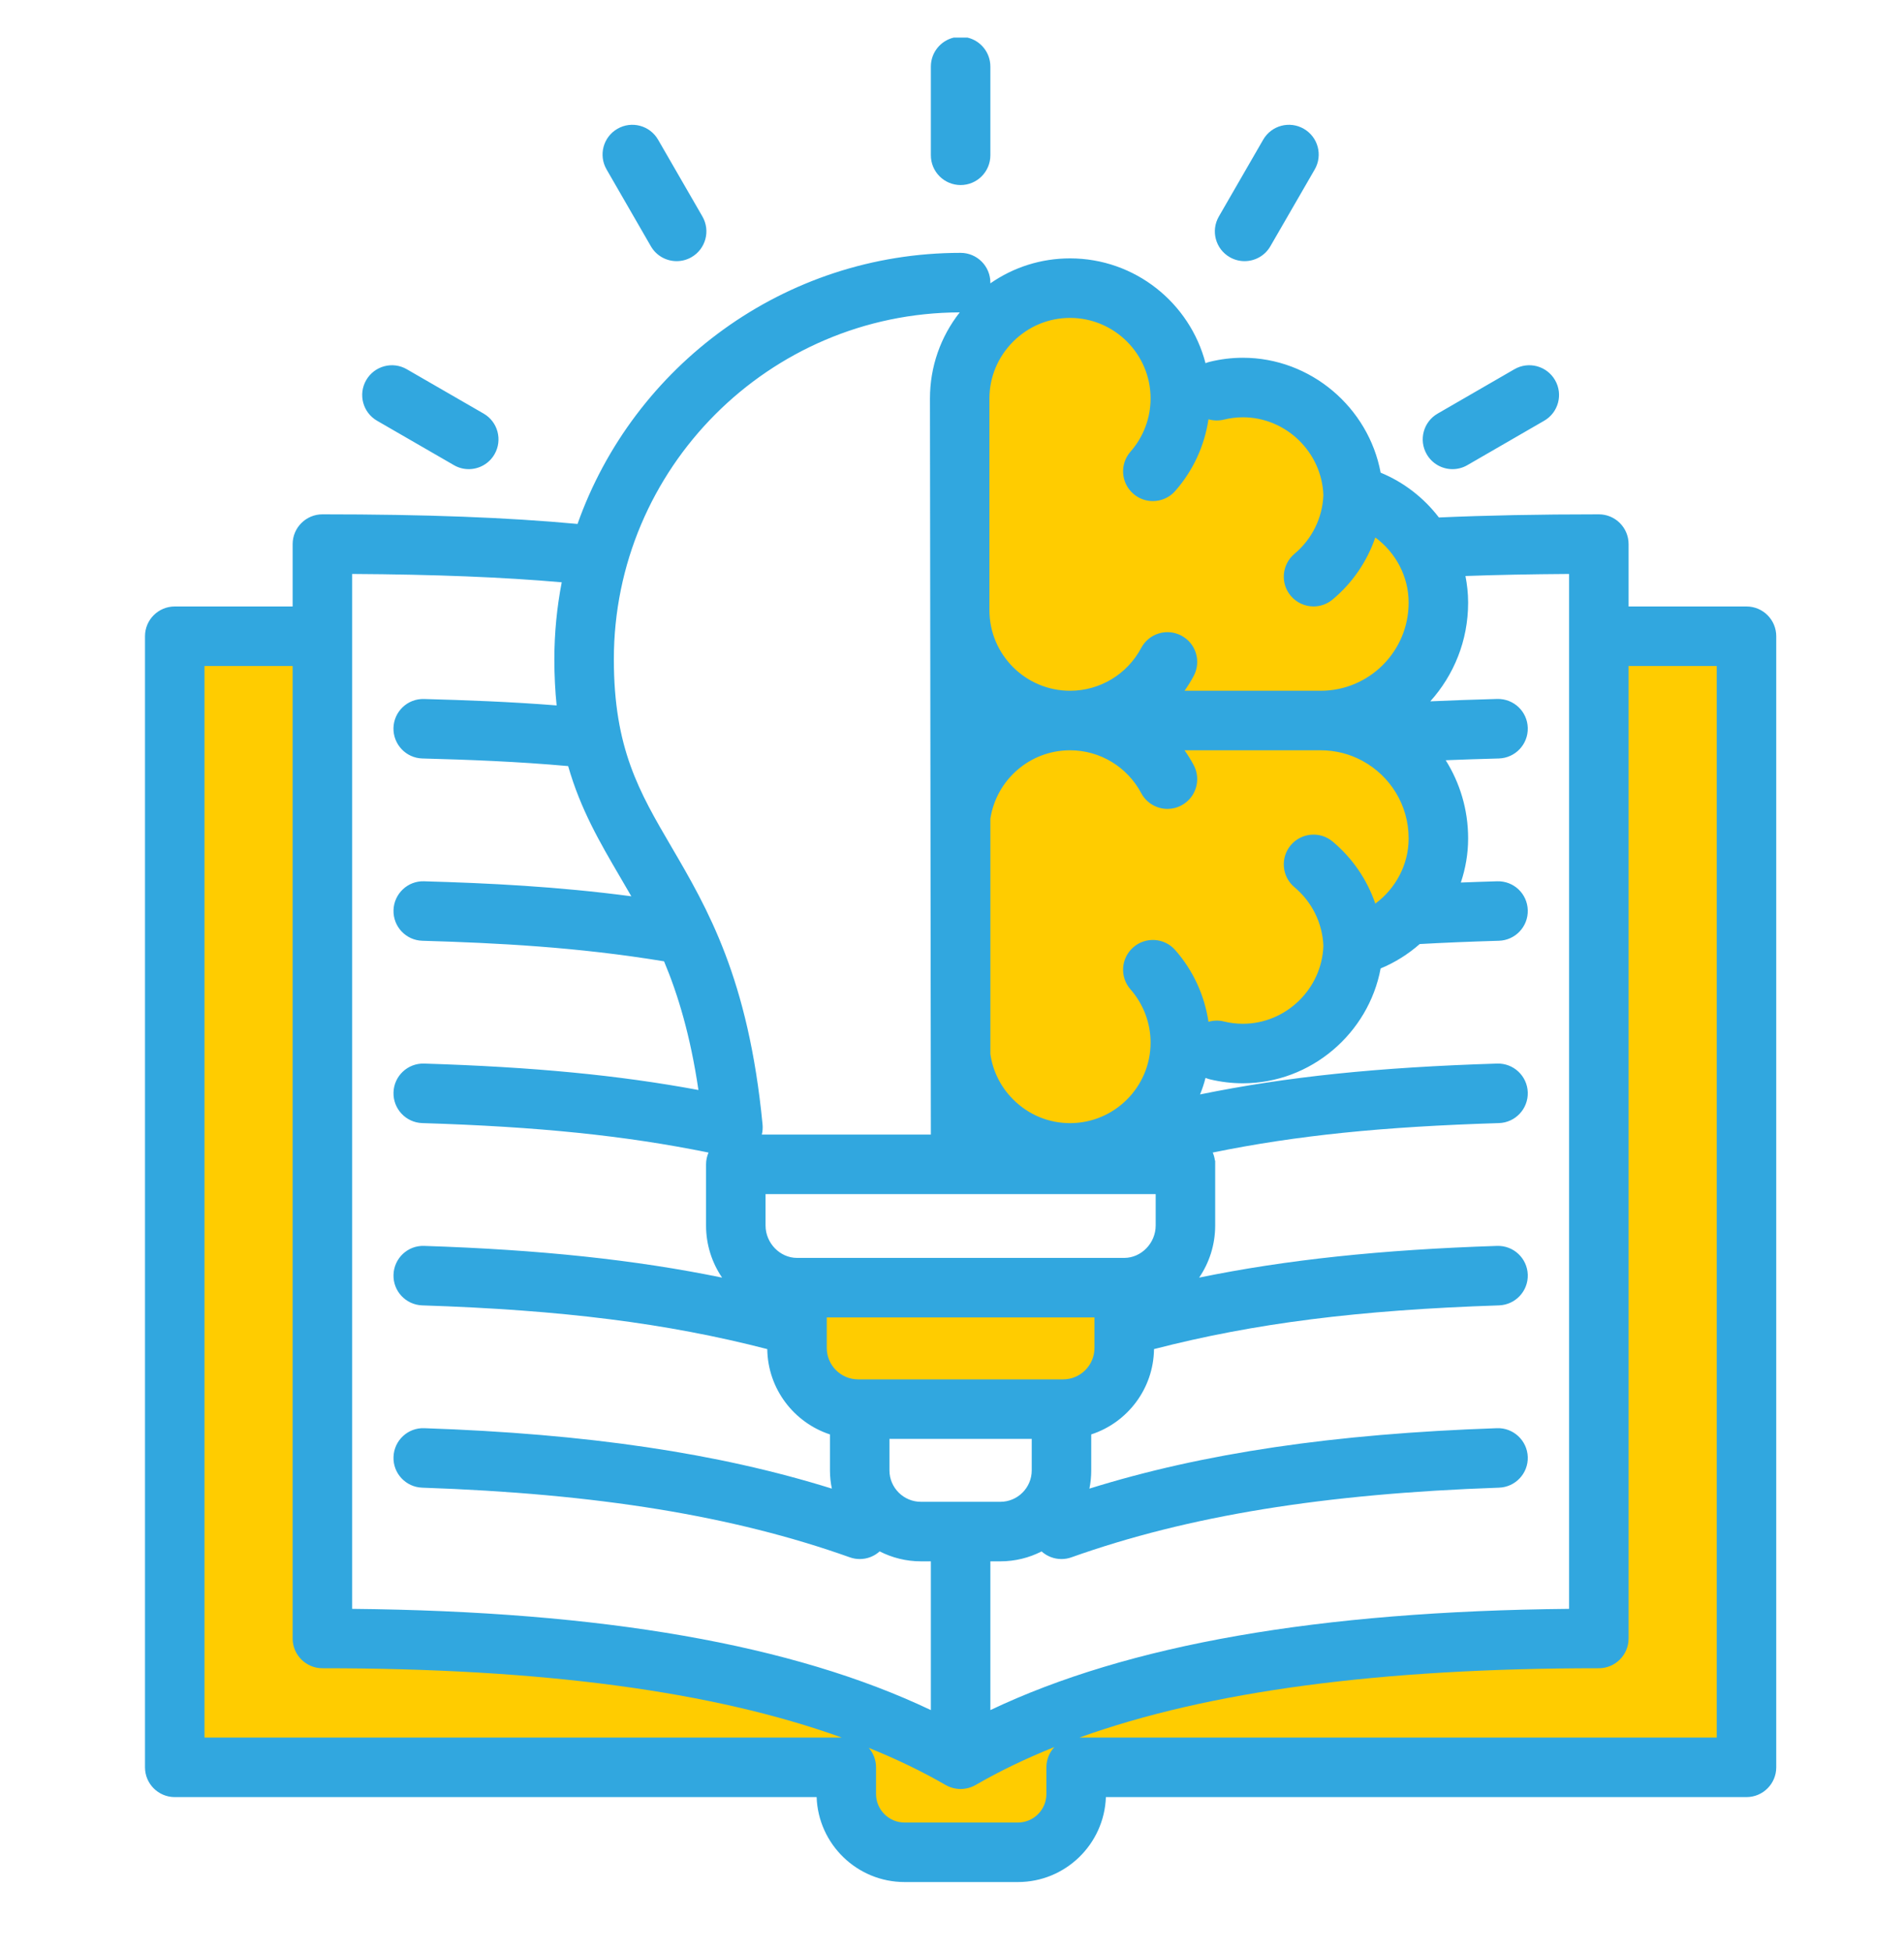
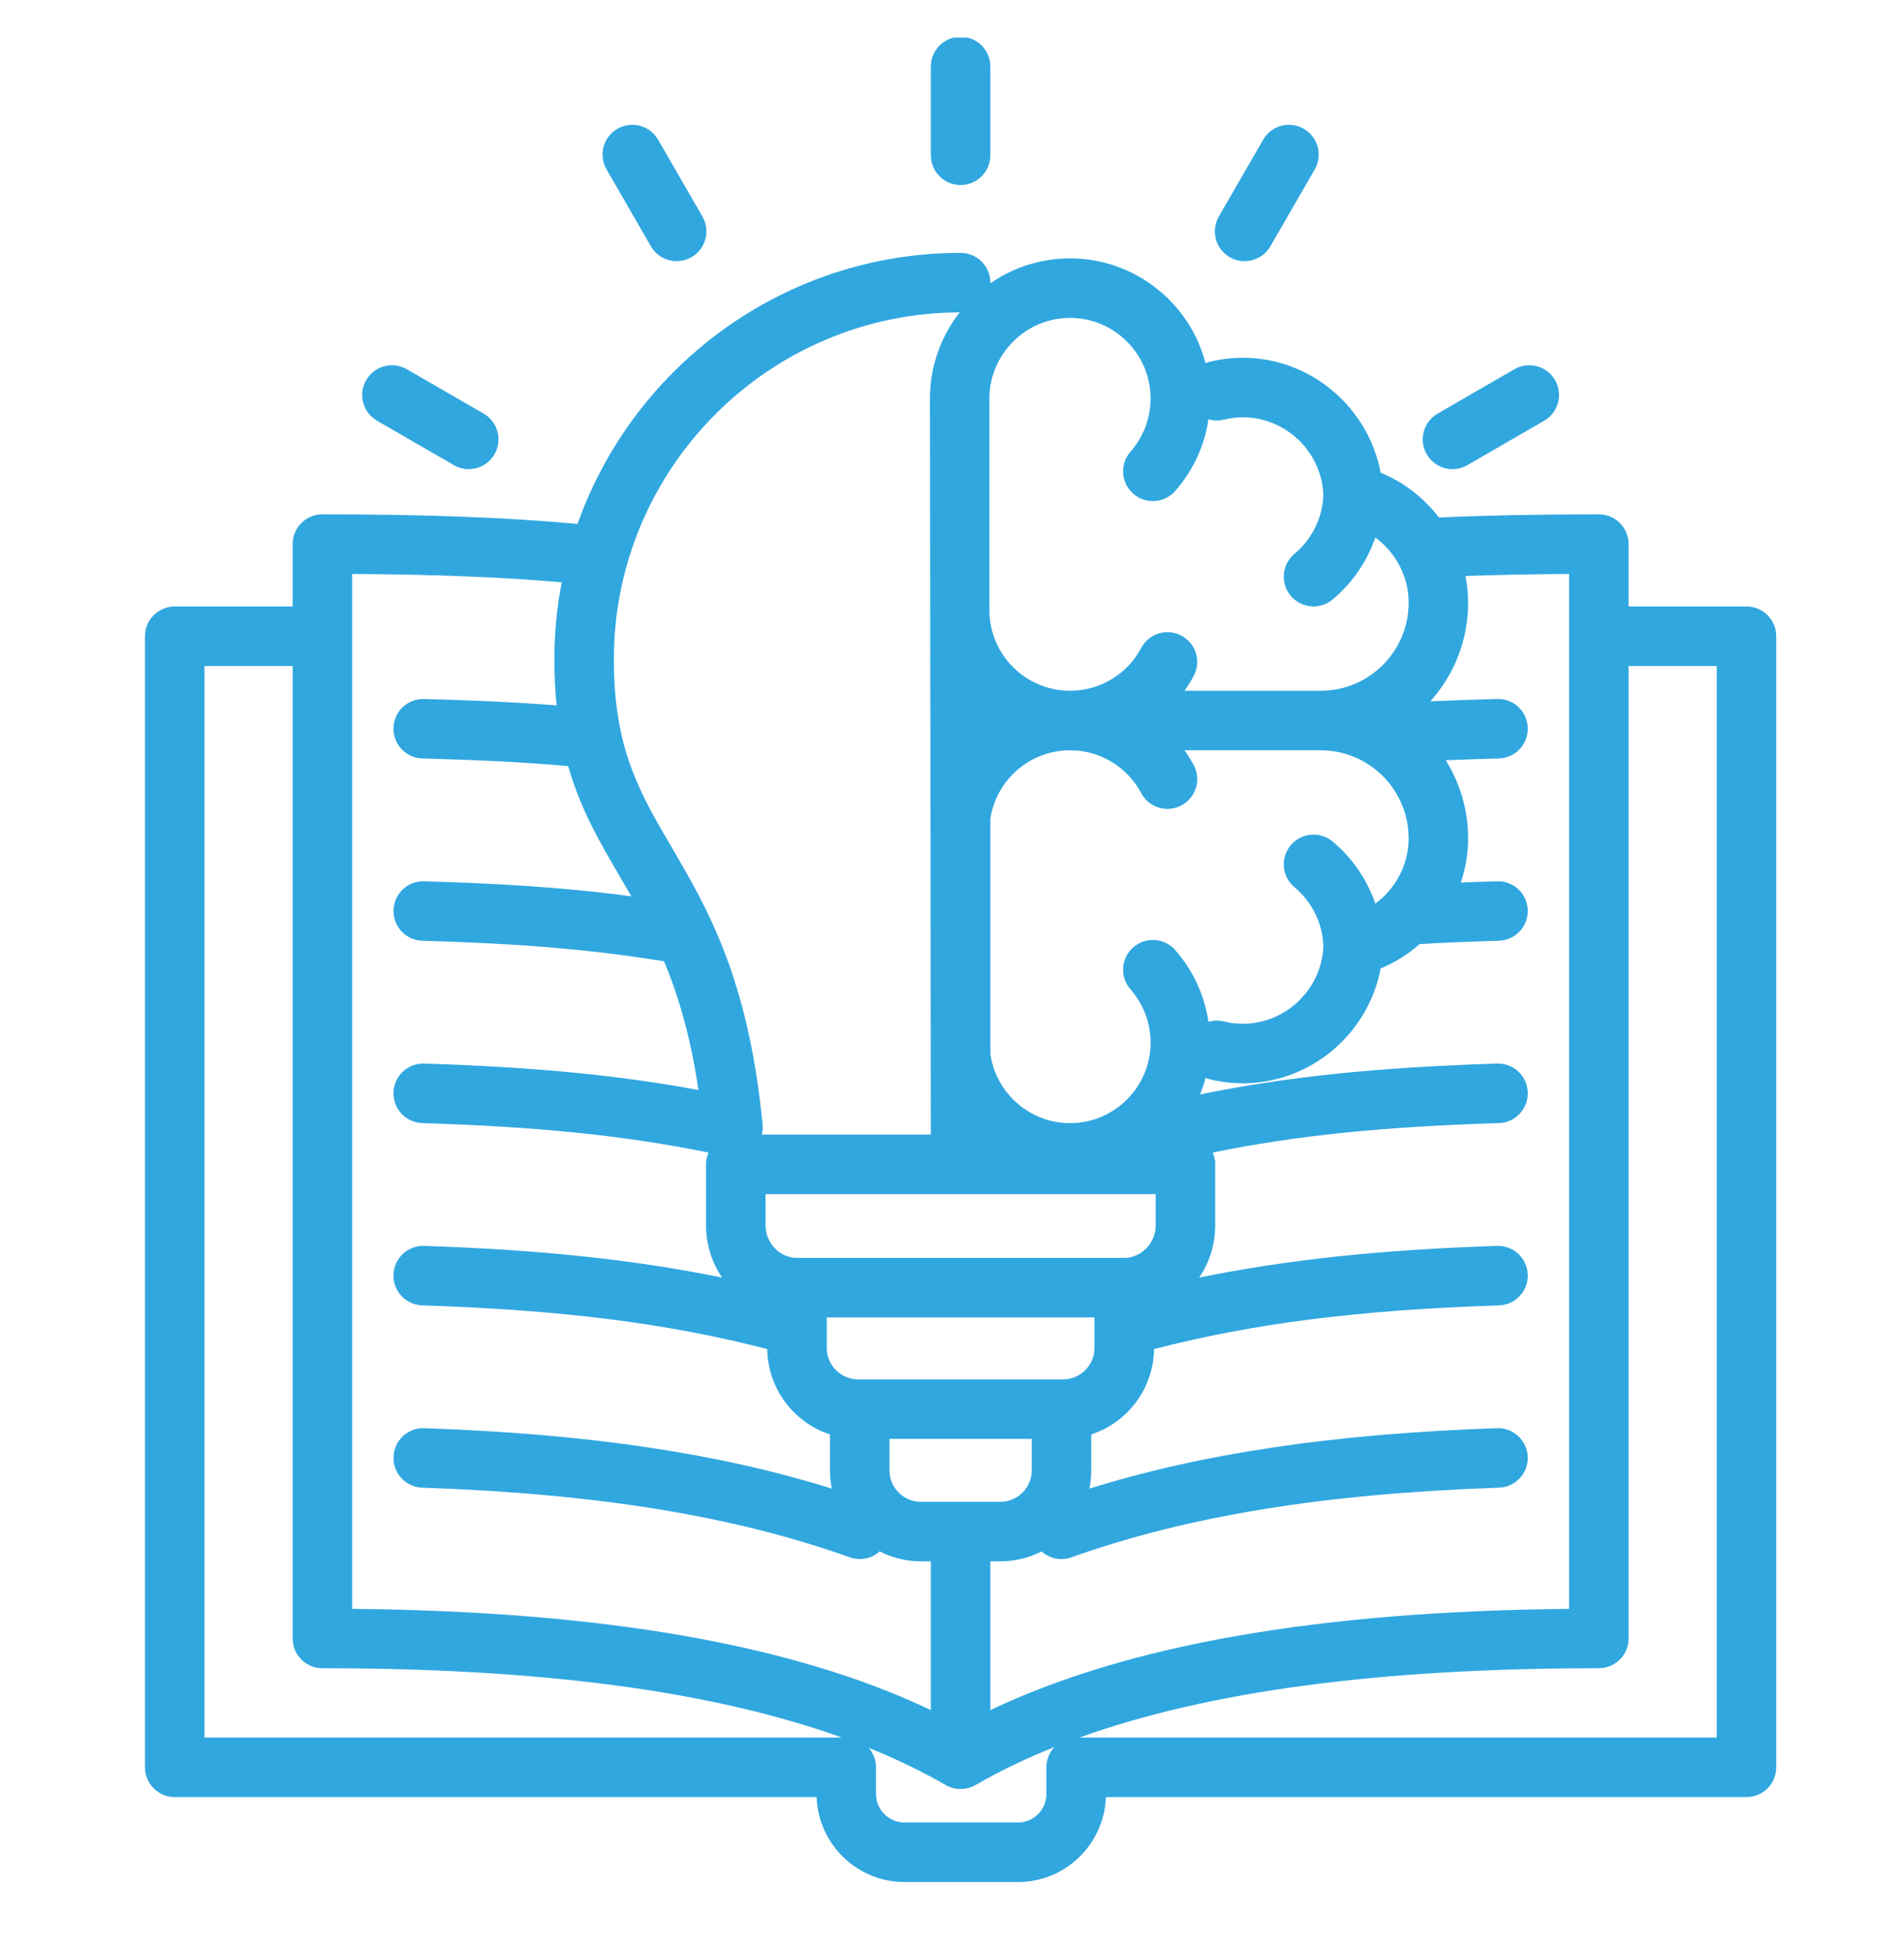
<svg xmlns="http://www.w3.org/2000/svg" width="40" height="41" viewBox="0 0 40 41" fill="none">
  <g id="knowledge_11532601 1" clip-path="url(#clip0_3421_102642)">
    <g id="Group">
-       <path id="Vector" fill-rule="evenodd" clip-rule="evenodd" d="M28.732 15.775L28.734 15.776L28.741 15.78C29.409 16.145 29.827 16.843 29.827 17.607V17.615C29.827 18.229 29.525 18.806 29.032 19.168L28.776 19.357L28.672 19.056C28.511 18.588 28.226 18.174 27.846 17.856C27.682 17.718 27.434 17.741 27.296 17.905C27.158 18.07 27.18 18.317 27.345 18.455C27.763 18.805 28.016 19.315 28.036 19.86L28.037 19.868L28.036 19.876C28.002 20.906 27.142 21.737 26.112 21.737C25.959 21.737 25.805 21.719 25.656 21.682C25.589 21.666 25.52 21.667 25.454 21.687L25.196 21.763L25.156 21.496C25.08 20.982 24.857 20.501 24.513 20.11C24.371 19.949 24.124 19.933 23.962 20.075C23.8 20.217 23.785 20.464 23.927 20.626C24.236 20.978 24.406 21.429 24.406 21.898C24.406 22.96 23.542 23.825 22.48 23.825C21.965 23.825 21.482 23.622 21.119 23.258C20.823 22.963 20.634 22.585 20.574 22.173L20.572 22.156V17.179L20.574 17.162C20.717 16.223 21.529 15.526 22.48 15.526C23.194 15.526 23.846 15.919 24.182 16.549C24.25 16.677 24.382 16.757 24.527 16.757C24.591 16.757 24.654 16.74 24.71 16.71C24.901 16.609 24.973 16.372 24.871 16.182C24.818 16.083 24.759 15.987 24.694 15.896L24.432 15.526H27.746C28.087 15.526 28.421 15.609 28.723 15.77L28.726 15.771L28.729 15.773C28.73 15.774 28.731 15.774 28.732 15.775ZM22.48 14.744C21.417 14.744 20.552 13.88 20.552 12.818V8.372C20.552 7.858 20.755 7.375 21.118 7.012C21.482 6.648 21.965 6.445 22.48 6.445C23.542 6.445 24.406 7.31 24.406 8.372C24.406 8.84 24.236 9.292 23.927 9.644C23.785 9.806 23.8 10.053 23.962 10.195C24.034 10.258 24.124 10.293 24.22 10.293C24.332 10.293 24.439 10.245 24.513 10.16C24.857 9.769 25.08 9.288 25.156 8.774L25.196 8.508L25.454 8.583C25.52 8.603 25.589 8.605 25.656 8.588C25.805 8.552 25.959 8.533 26.112 8.533C27.142 8.533 28.002 9.365 28.036 10.394L28.037 10.402L28.036 10.411C28.016 10.955 27.763 11.465 27.345 11.815C27.18 11.952 27.158 12.2 27.296 12.365C27.371 12.454 27.48 12.505 27.596 12.505C27.688 12.505 27.776 12.473 27.846 12.414C28.226 12.097 28.511 11.681 28.672 11.214L28.776 10.913L29.033 11.102C29.525 11.464 29.827 12.041 29.827 12.655V12.663C29.827 13.811 28.894 14.744 27.746 14.744H24.432L24.694 14.374C24.759 14.283 24.819 14.187 24.871 14.088C24.973 13.898 24.901 13.661 24.71 13.56C24.52 13.458 24.283 13.53 24.182 13.721C23.846 14.352 23.194 14.744 22.48 14.744ZM23.228 27.436V28.311C23.228 28.804 22.827 29.206 22.334 29.206H18.029C17.535 29.206 17.134 28.804 17.134 28.311V27.436H23.228ZM21.471 36.727C21.098 36.896 20.732 37.082 20.377 37.287C20.317 37.321 20.25 37.339 20.181 37.339C20.112 37.339 20.045 37.321 19.985 37.287C19.63 37.082 19.264 36.896 18.891 36.727H19.03L18.05 36.374L17.435 36.126L17.473 36.17C16.017 35.676 14.483 35.368 12.964 35.166C10.919 34.893 8.835 34.802 6.773 34.802C6.558 34.802 6.383 34.627 6.383 34.412V13.755H4.062V36.727H17.957L18.075 36.862C18.137 36.934 18.17 37.023 18.17 37.117V37.678C18.17 38.138 18.544 38.511 19.004 38.511H21.385C21.844 38.511 22.218 38.137 22.218 37.678V37.117C22.218 37.018 22.255 36.924 22.323 36.851L22.439 36.727H36.301V13.755H33.98V34.412C33.98 34.628 33.805 34.802 33.589 34.802C31.527 34.802 29.444 34.893 27.398 35.166C25.913 35.364 24.414 35.662 22.988 36.137L23.038 36.083L22.315 36.373L21.332 36.727H21.471Z" fill="#FFCC00" />
      <path id="Vector_2" fill-rule="evenodd" clip-rule="evenodd" d="M29.973 9.539C29.8 9.24 29.903 8.858 30.202 8.686L31.815 7.754C32.114 7.581 32.497 7.684 32.669 7.983C32.842 8.282 32.739 8.664 32.44 8.836L30.827 9.768C30.729 9.825 30.621 9.852 30.514 9.852C30.299 9.852 30.089 9.74 29.973 9.539ZM20.324 0.789H20.038C19.761 0.854 19.556 1.102 19.556 1.398V3.261C19.556 3.606 19.836 3.886 20.181 3.886C20.526 3.886 20.806 3.606 20.806 3.261V1.398C20.806 1.102 20.601 0.854 20.324 0.789ZM25.606 4.547L26.537 2.934C26.71 2.634 27.092 2.532 27.391 2.705C27.69 2.877 27.793 3.259 27.62 3.559L26.688 5.172C26.572 5.373 26.362 5.484 26.146 5.484C26.041 5.484 25.932 5.457 25.834 5.4C25.536 5.228 25.433 4.846 25.606 4.547ZM7.693 7.983C7.865 7.684 8.248 7.581 8.546 7.754L10.161 8.686C10.459 8.858 10.561 9.24 10.389 9.539C10.273 9.74 10.063 9.852 9.847 9.852C9.741 9.852 9.634 9.825 9.536 9.768L7.922 8.836C7.623 8.664 7.52 8.282 7.693 7.983ZM12.743 3.558C12.57 3.259 12.672 2.877 12.971 2.705C13.27 2.532 13.652 2.634 13.825 2.933L14.757 4.547C14.929 4.846 14.826 5.228 14.528 5.4C14.43 5.457 14.322 5.484 14.216 5.484C14 5.484 13.79 5.373 13.674 5.172L12.743 3.558ZM36.066 36.489H22.676C25.395 35.511 28.994 35.033 33.589 35.033C33.934 35.033 34.214 34.753 34.214 34.408V13.986H36.066V36.489ZM21.983 37.674C21.983 38.004 21.715 38.273 21.385 38.273H19.003C18.673 38.273 18.404 38.004 18.404 37.674V37.114C18.404 36.957 18.346 36.814 18.251 36.705C18.834 36.94 19.373 37.2 19.868 37.486C19.965 37.541 20.073 37.569 20.181 37.569C20.289 37.569 20.396 37.541 20.494 37.486C21 37.193 21.554 36.927 22.151 36.688C22.047 36.799 21.983 36.949 21.983 37.114V37.674H21.983ZM4.296 36.489V13.986H6.148V34.408C6.148 34.753 6.429 35.033 6.773 35.033C11.368 35.033 14.968 35.511 17.686 36.489H4.296ZM7.398 12.053V33.786C12.662 33.837 16.659 34.534 19.556 35.912V32.788H19.347C19.035 32.788 18.741 32.712 18.48 32.579C18.366 32.682 18.219 32.74 18.063 32.74C17.994 32.74 17.923 32.729 17.854 32.704C15.404 31.832 12.549 31.367 8.87 31.241C8.525 31.229 8.254 30.94 8.267 30.595C8.279 30.25 8.567 29.979 8.913 29.992C12.336 30.109 15.085 30.515 17.476 31.261C17.45 31.137 17.436 31.009 17.436 30.878V30.123C16.68 29.875 16.13 29.167 16.119 28.331C14.013 27.787 11.812 27.509 8.871 27.413C8.525 27.401 8.255 27.113 8.267 26.768C8.278 26.423 8.566 26.151 8.912 26.164C11.339 26.243 13.339 26.454 15.17 26.83C14.958 26.519 14.833 26.142 14.833 25.736V24.451C14.833 24.363 14.852 24.28 14.885 24.204C13.132 23.847 11.305 23.66 8.872 23.585C8.527 23.574 8.256 23.285 8.267 22.94C8.277 22.595 8.566 22.324 8.911 22.335C11.209 22.407 12.987 22.577 14.673 22.89C14.505 21.755 14.249 20.9 13.951 20.188C12.129 19.887 10.436 19.802 8.873 19.756C8.528 19.746 8.257 19.459 8.267 19.113C8.277 18.768 8.566 18.495 8.909 18.507C10.262 18.546 11.71 18.616 13.263 18.822C13.183 18.684 13.104 18.548 13.025 18.413C12.604 17.693 12.196 16.997 11.936 16.088C10.871 15.992 9.84 15.954 8.874 15.928C8.529 15.919 8.258 15.631 8.266 15.286C8.276 14.941 8.562 14.669 8.908 14.679C9.788 14.703 10.723 14.737 11.694 14.814C11.663 14.514 11.646 14.193 11.646 13.845C11.646 13.292 11.7 12.752 11.801 12.228C10.565 12.12 9.138 12.063 7.398 12.053ZM19.556 23.826L19.537 8.368C19.537 7.706 19.757 7.076 20.162 6.56C16.154 6.571 12.896 9.834 12.896 13.845C12.896 15.717 13.429 16.628 14.104 17.781C14.863 19.079 15.724 20.549 16.02 23.613C16.027 23.687 16.021 23.758 16.005 23.826H19.556ZM22.48 6.676C22.029 6.676 21.605 6.853 21.284 7.174C20.964 7.495 20.786 7.919 20.786 8.368V12.814C20.786 13.747 21.546 14.506 22.48 14.506C23.107 14.506 23.679 14.162 23.975 13.607C24.137 13.302 24.515 13.186 24.82 13.349C25.125 13.511 25.24 13.889 25.078 14.194C25.02 14.303 24.955 14.407 24.885 14.506H27.746C28.764 14.506 29.593 13.678 29.593 12.659V12.651C29.593 12.104 29.319 11.6 28.893 11.287C28.721 11.788 28.414 12.241 27.997 12.589C27.879 12.687 27.737 12.735 27.596 12.735C27.417 12.735 27.24 12.659 27.116 12.511C26.894 12.247 26.93 11.853 27.194 11.631C27.564 11.322 27.784 10.873 27.802 10.398C27.771 9.496 27.016 8.763 26.111 8.763C25.977 8.763 25.842 8.78 25.712 8.812C25.601 8.839 25.49 8.834 25.388 8.805C25.305 9.361 25.065 9.884 24.689 10.311C24.566 10.451 24.393 10.523 24.219 10.523C24.072 10.523 23.925 10.472 23.807 10.367C23.547 10.139 23.522 9.745 23.75 9.485C24.021 9.177 24.172 8.78 24.172 8.368C24.172 7.435 23.412 6.676 22.48 6.676ZM18.686 30.878V30.217H21.675V30.878C21.675 31.242 21.379 31.538 21.015 31.538H19.347C18.983 31.538 18.686 31.242 18.686 30.878ZM17.369 27.666V28.307C17.369 28.671 17.665 28.967 18.029 28.967H22.334C22.697 28.967 22.993 28.671 22.993 28.307V27.666H17.369ZM24.279 25.076H16.083V25.736C16.083 26.105 16.386 26.416 16.744 26.416H23.618C23.977 26.416 24.279 26.105 24.279 25.736V25.076ZM23.975 16.655C23.679 16.101 23.107 15.756 22.48 15.756C21.633 15.756 20.93 16.38 20.806 17.193V22.136C20.858 22.494 21.022 22.826 21.284 23.088C21.605 23.409 22.029 23.586 22.48 23.586C23.412 23.586 24.172 22.827 24.172 21.894C24.172 21.482 24.021 21.086 23.75 20.777C23.522 20.517 23.547 20.123 23.807 19.895C24.066 19.667 24.461 19.692 24.689 19.951C25.065 20.378 25.305 20.901 25.388 21.458C25.49 21.428 25.601 21.423 25.712 21.451C25.842 21.483 25.977 21.499 26.111 21.499C27.016 21.499 27.771 20.767 27.802 19.864C27.784 19.389 27.564 18.94 27.194 18.631C26.93 18.41 26.894 18.015 27.116 17.75C27.338 17.486 27.733 17.451 27.997 17.673C28.414 18.022 28.721 18.474 28.893 18.976C29.319 18.662 29.593 18.158 29.593 17.611V17.603C29.593 16.904 29.203 16.295 28.628 15.981C28.623 15.979 28.617 15.975 28.612 15.972C28.354 15.834 28.059 15.756 27.746 15.756H24.885C24.955 15.855 25.02 15.959 25.078 16.068C25.24 16.372 25.125 16.751 24.82 16.913C24.726 16.963 24.625 16.987 24.527 16.987C24.303 16.987 24.087 16.866 23.975 16.655ZM32.964 12.053C32.172 12.058 31.452 12.072 30.787 12.096C30.822 12.277 30.843 12.462 30.843 12.651V12.659C30.843 13.454 30.542 14.179 30.048 14.728C30.469 14.709 30.929 14.692 31.454 14.678C31.801 14.67 32.087 14.941 32.096 15.286C32.105 15.631 31.833 15.918 31.488 15.928C31.08 15.939 30.712 15.951 30.372 15.965C30.67 16.441 30.843 17.002 30.843 17.603V17.611C30.843 17.93 30.788 18.24 30.69 18.533C30.933 18.523 31.186 18.515 31.453 18.507C31.801 18.497 32.086 18.768 32.096 19.113C32.106 19.458 31.834 19.746 31.489 19.756C30.872 19.774 30.325 19.797 29.826 19.825C29.584 20.037 29.308 20.212 29.005 20.337C28.751 21.702 27.538 22.749 26.111 22.749C25.876 22.749 25.642 22.72 25.414 22.665C25.383 22.657 25.355 22.647 25.326 22.636C25.296 22.755 25.257 22.87 25.211 22.983C27.04 22.61 28.948 22.413 31.451 22.335C31.796 22.324 32.085 22.595 32.096 22.94C32.106 23.285 31.836 23.574 31.49 23.585C29.034 23.661 27.241 23.844 25.478 24.203C25.501 24.257 25.516 24.314 25.524 24.373H25.529V24.449V24.451V24.452V25.736C25.529 26.142 25.404 26.519 25.192 26.83C27.023 26.454 29.023 26.243 31.451 26.164C31.797 26.153 32.084 26.423 32.096 26.768C32.107 27.113 31.836 27.401 31.491 27.413C28.55 27.51 26.349 27.787 24.244 28.331C24.233 29.168 23.683 29.875 22.925 30.123V30.878C22.925 31.009 22.912 31.137 22.887 31.261C25.277 30.515 28.026 30.11 31.45 29.992C31.793 29.98 32.083 30.25 32.096 30.595C32.108 30.94 31.837 31.229 31.492 31.241C27.813 31.368 24.958 31.832 22.508 32.704C22.439 32.729 22.368 32.74 22.299 32.74C22.144 32.74 21.996 32.682 21.882 32.58C21.622 32.713 21.327 32.788 21.015 32.788H20.806V35.912C23.703 34.535 27.7 33.837 32.964 33.786V12.053H32.964ZM36.691 12.736H34.214V11.426C34.214 11.081 33.934 10.801 33.589 10.801C32.317 10.801 31.214 10.823 30.229 10.867C29.914 10.456 29.494 10.127 29.005 9.926C28.751 8.56 27.538 7.513 26.111 7.513C25.876 7.513 25.642 7.542 25.414 7.598C25.383 7.605 25.355 7.615 25.326 7.627C24.997 6.362 23.845 5.426 22.48 5.426C21.873 5.426 21.294 5.61 20.805 5.951C20.805 5.946 20.806 5.94 20.806 5.935C20.806 5.59 20.526 5.31 20.181 5.31C16.471 5.31 13.306 7.69 12.133 11.003C10.666 10.866 8.946 10.801 6.773 10.801C6.429 10.801 6.148 11.081 6.148 11.426V12.736H3.671C3.327 12.736 3.046 13.015 3.046 13.361V37.114C3.046 37.459 3.327 37.739 3.671 37.739H17.156C17.19 38.728 18.006 39.523 19.004 39.523H21.385C22.383 39.523 23.198 38.728 23.233 37.739H36.691C37.036 37.739 37.316 37.459 37.316 37.114V13.361C37.316 13.015 37.036 12.736 36.691 12.736Z" fill="#31A7DF" />
    </g>
  </g>
  <defs>
    <clipPath id="clip0_3421_102642">
      <rect width="40" height="40" fill="white" transform="translate(0 0.141)" />
    </clipPath>
  </defs>
</svg>